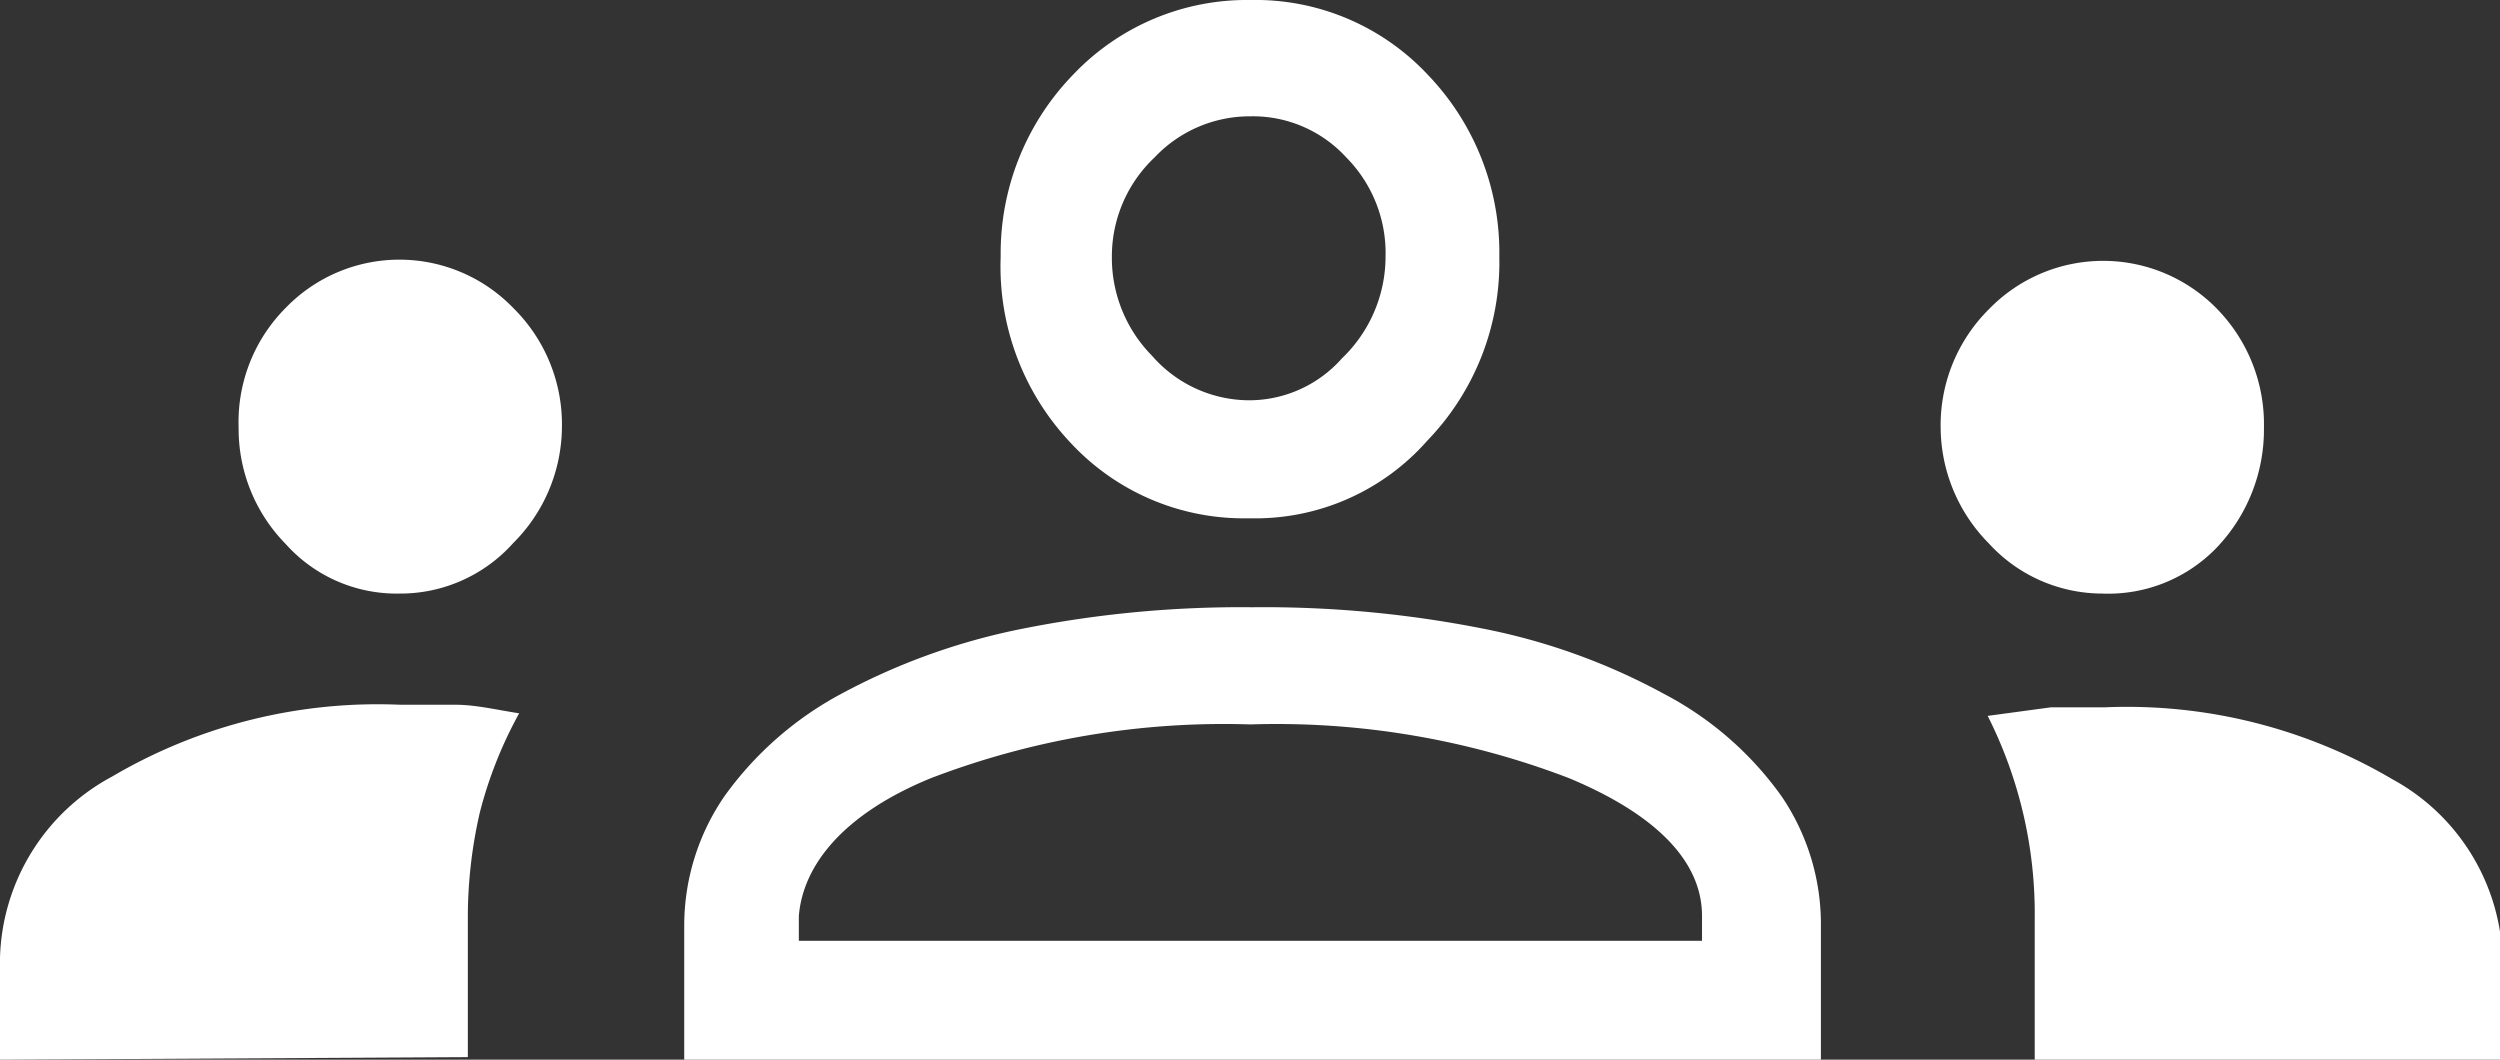
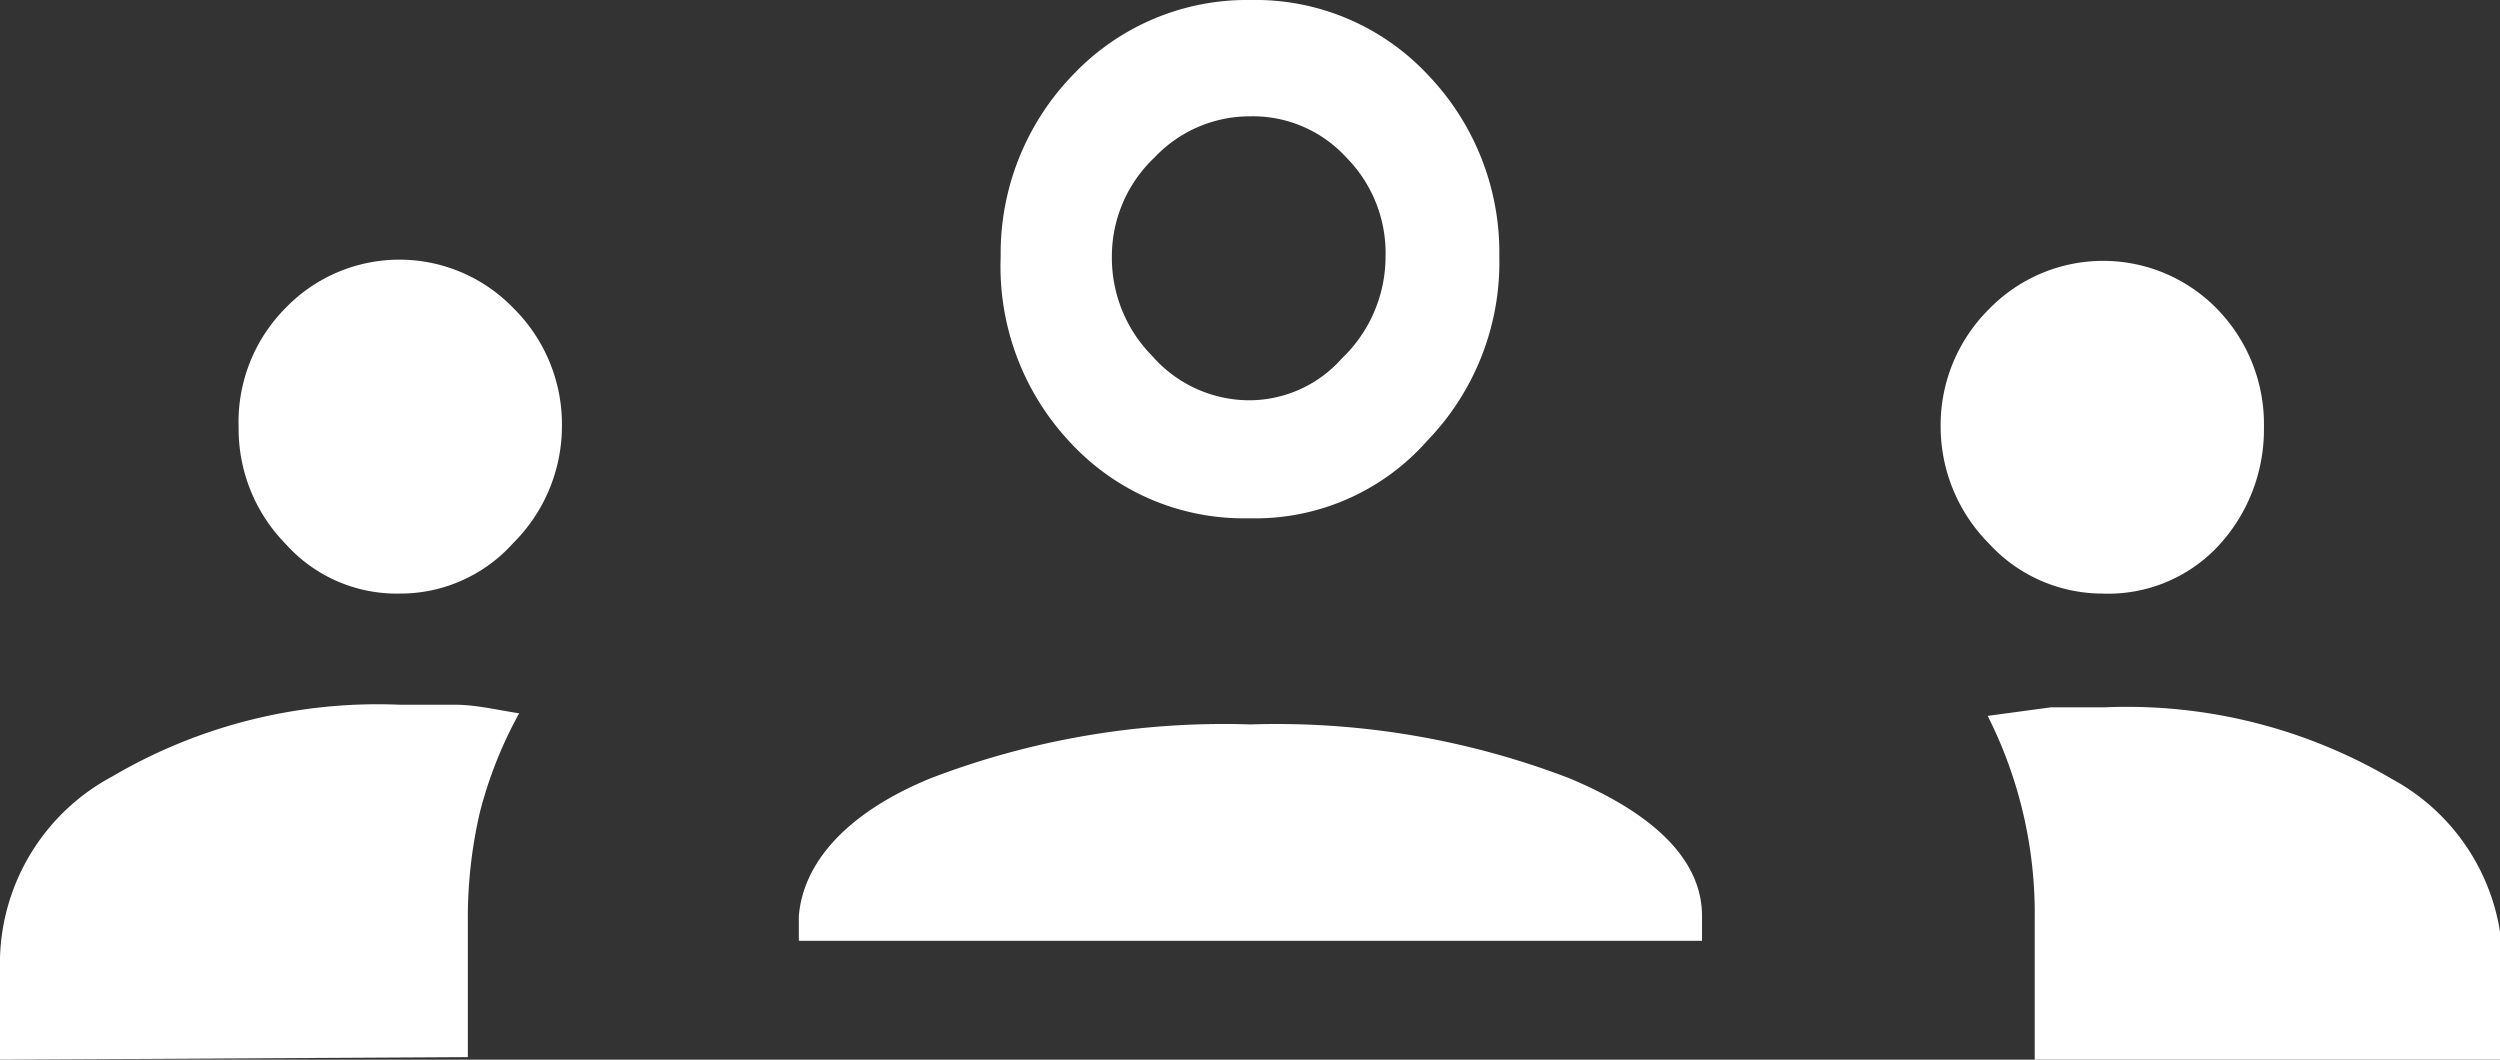
<svg xmlns="http://www.w3.org/2000/svg" viewBox="0 0 29.23 12.39">
  <rect x="0" y="0" width="29.23" height="12.39" fill="#333333" stroke="none" />
  <defs>
    <style>.cls-1{fill:#fff;}</style>
  </defs>
  <g id="Capa_2" data-name="Capa 2">
    <g id="Capa_1-2" data-name="Capa 1">
-       <path class="cls-1" d="M0,12.39V11.2A2.48,2.48,0,0,1,1.31,9.08a6.12,6.12,0,0,1,3.37-.84l.65,0c.23,0,.48.06.74.1a4.92,4.92,0,0,0-.46,1.16,5.46,5.46,0,0,0-.14,1.2v1.66Zm8,0V10.83a2.67,2.67,0,0,1,.47-1.52,4,4,0,0,1,1.37-1.2,7.57,7.57,0,0,1,2.12-.76,13.06,13.06,0,0,1,2.68-.25,13.19,13.19,0,0,1,2.7.25,7.39,7.39,0,0,1,2.11.76,3.92,3.92,0,0,1,1.38,1.2,2.66,2.66,0,0,1,.46,1.52v1.56Zm15.79,0V10.74a5.13,5.13,0,0,0-.55-2.37l.74-.1.63,0a6.11,6.11,0,0,1,3.36.84,2.47,2.47,0,0,1,1.29,2.12v1.19ZM9.34,11H19.9v-.29c0-.66-.57-1.2-1.55-1.61a9.55,9.55,0,0,0-3.73-.63,9.57,9.57,0,0,0-3.74.63c-1,.41-1.49,1-1.54,1.61ZM4.67,6.94a1.74,1.74,0,0,1-1.33-.58A1.92,1.92,0,0,1,2.79,5,1.89,1.89,0,0,1,3.34,3.6,1.85,1.85,0,0,1,6,3.6,1.91,1.91,0,0,1,6.57,5,1.93,1.93,0,0,1,6,6.35,1.77,1.77,0,0,1,4.67,6.94Zm19.91,0a1.8,1.8,0,0,1-1.33-.59A1.94,1.94,0,0,1,22.69,5a1.91,1.91,0,0,1,.56-1.38,1.86,1.86,0,0,1,2.68,0A1.93,1.93,0,0,1,26.47,5a2,2,0,0,1-.54,1.39A1.76,1.76,0,0,1,24.58,6.94Zm-10-.88a2.76,2.76,0,0,1-2.06-.88A3,3,0,0,1,11.7,3,3,3,0,0,1,12.55.87,2.8,2.8,0,0,1,14.62,0a2.76,2.76,0,0,1,2.07.87A3,3,0,0,1,17.53,3a3,3,0,0,1-.84,2.15A2.68,2.68,0,0,1,14.62,6.06Zm0-1.38a1.45,1.45,0,0,0,1.11-.49A1.65,1.65,0,0,0,16.2,3a1.59,1.59,0,0,0-.46-1.16,1.48,1.48,0,0,0-1.12-.48,1.53,1.53,0,0,0-1.12.48A1.59,1.59,0,0,0,13,3a1.63,1.63,0,0,0,.47,1.16A1.51,1.51,0,0,0,14.63,4.68Z" />
+       <path class="cls-1" d="M0,12.39V11.2A2.48,2.48,0,0,1,1.31,9.08a6.12,6.12,0,0,1,3.37-.84l.65,0c.23,0,.48.06.74.1a4.92,4.92,0,0,0-.46,1.16,5.46,5.46,0,0,0-.14,1.2v1.66Zm8,0V10.83v1.56Zm15.79,0V10.74a5.13,5.13,0,0,0-.55-2.37l.74-.1.63,0a6.11,6.11,0,0,1,3.36.84,2.47,2.47,0,0,1,1.29,2.12v1.19ZM9.34,11H19.9v-.29c0-.66-.57-1.2-1.55-1.61a9.55,9.55,0,0,0-3.73-.63,9.57,9.57,0,0,0-3.74.63c-1,.41-1.49,1-1.54,1.61ZM4.67,6.94a1.74,1.74,0,0,1-1.33-.58A1.92,1.92,0,0,1,2.79,5,1.89,1.89,0,0,1,3.34,3.6,1.85,1.85,0,0,1,6,3.6,1.91,1.91,0,0,1,6.57,5,1.93,1.93,0,0,1,6,6.35,1.77,1.77,0,0,1,4.67,6.94Zm19.91,0a1.8,1.8,0,0,1-1.33-.59A1.94,1.94,0,0,1,22.69,5a1.91,1.91,0,0,1,.56-1.38,1.86,1.86,0,0,1,2.68,0A1.93,1.93,0,0,1,26.47,5a2,2,0,0,1-.54,1.39A1.76,1.76,0,0,1,24.58,6.94Zm-10-.88a2.76,2.76,0,0,1-2.06-.88A3,3,0,0,1,11.7,3,3,3,0,0,1,12.55.87,2.8,2.8,0,0,1,14.62,0a2.76,2.76,0,0,1,2.07.87A3,3,0,0,1,17.53,3a3,3,0,0,1-.84,2.15A2.68,2.68,0,0,1,14.62,6.06Zm0-1.38a1.45,1.45,0,0,0,1.11-.49A1.65,1.65,0,0,0,16.2,3a1.59,1.59,0,0,0-.46-1.16,1.48,1.48,0,0,0-1.12-.48,1.53,1.53,0,0,0-1.12.48A1.59,1.59,0,0,0,13,3a1.63,1.63,0,0,0,.47,1.16A1.51,1.51,0,0,0,14.63,4.68Z" />
    </g>
  </g>
</svg>